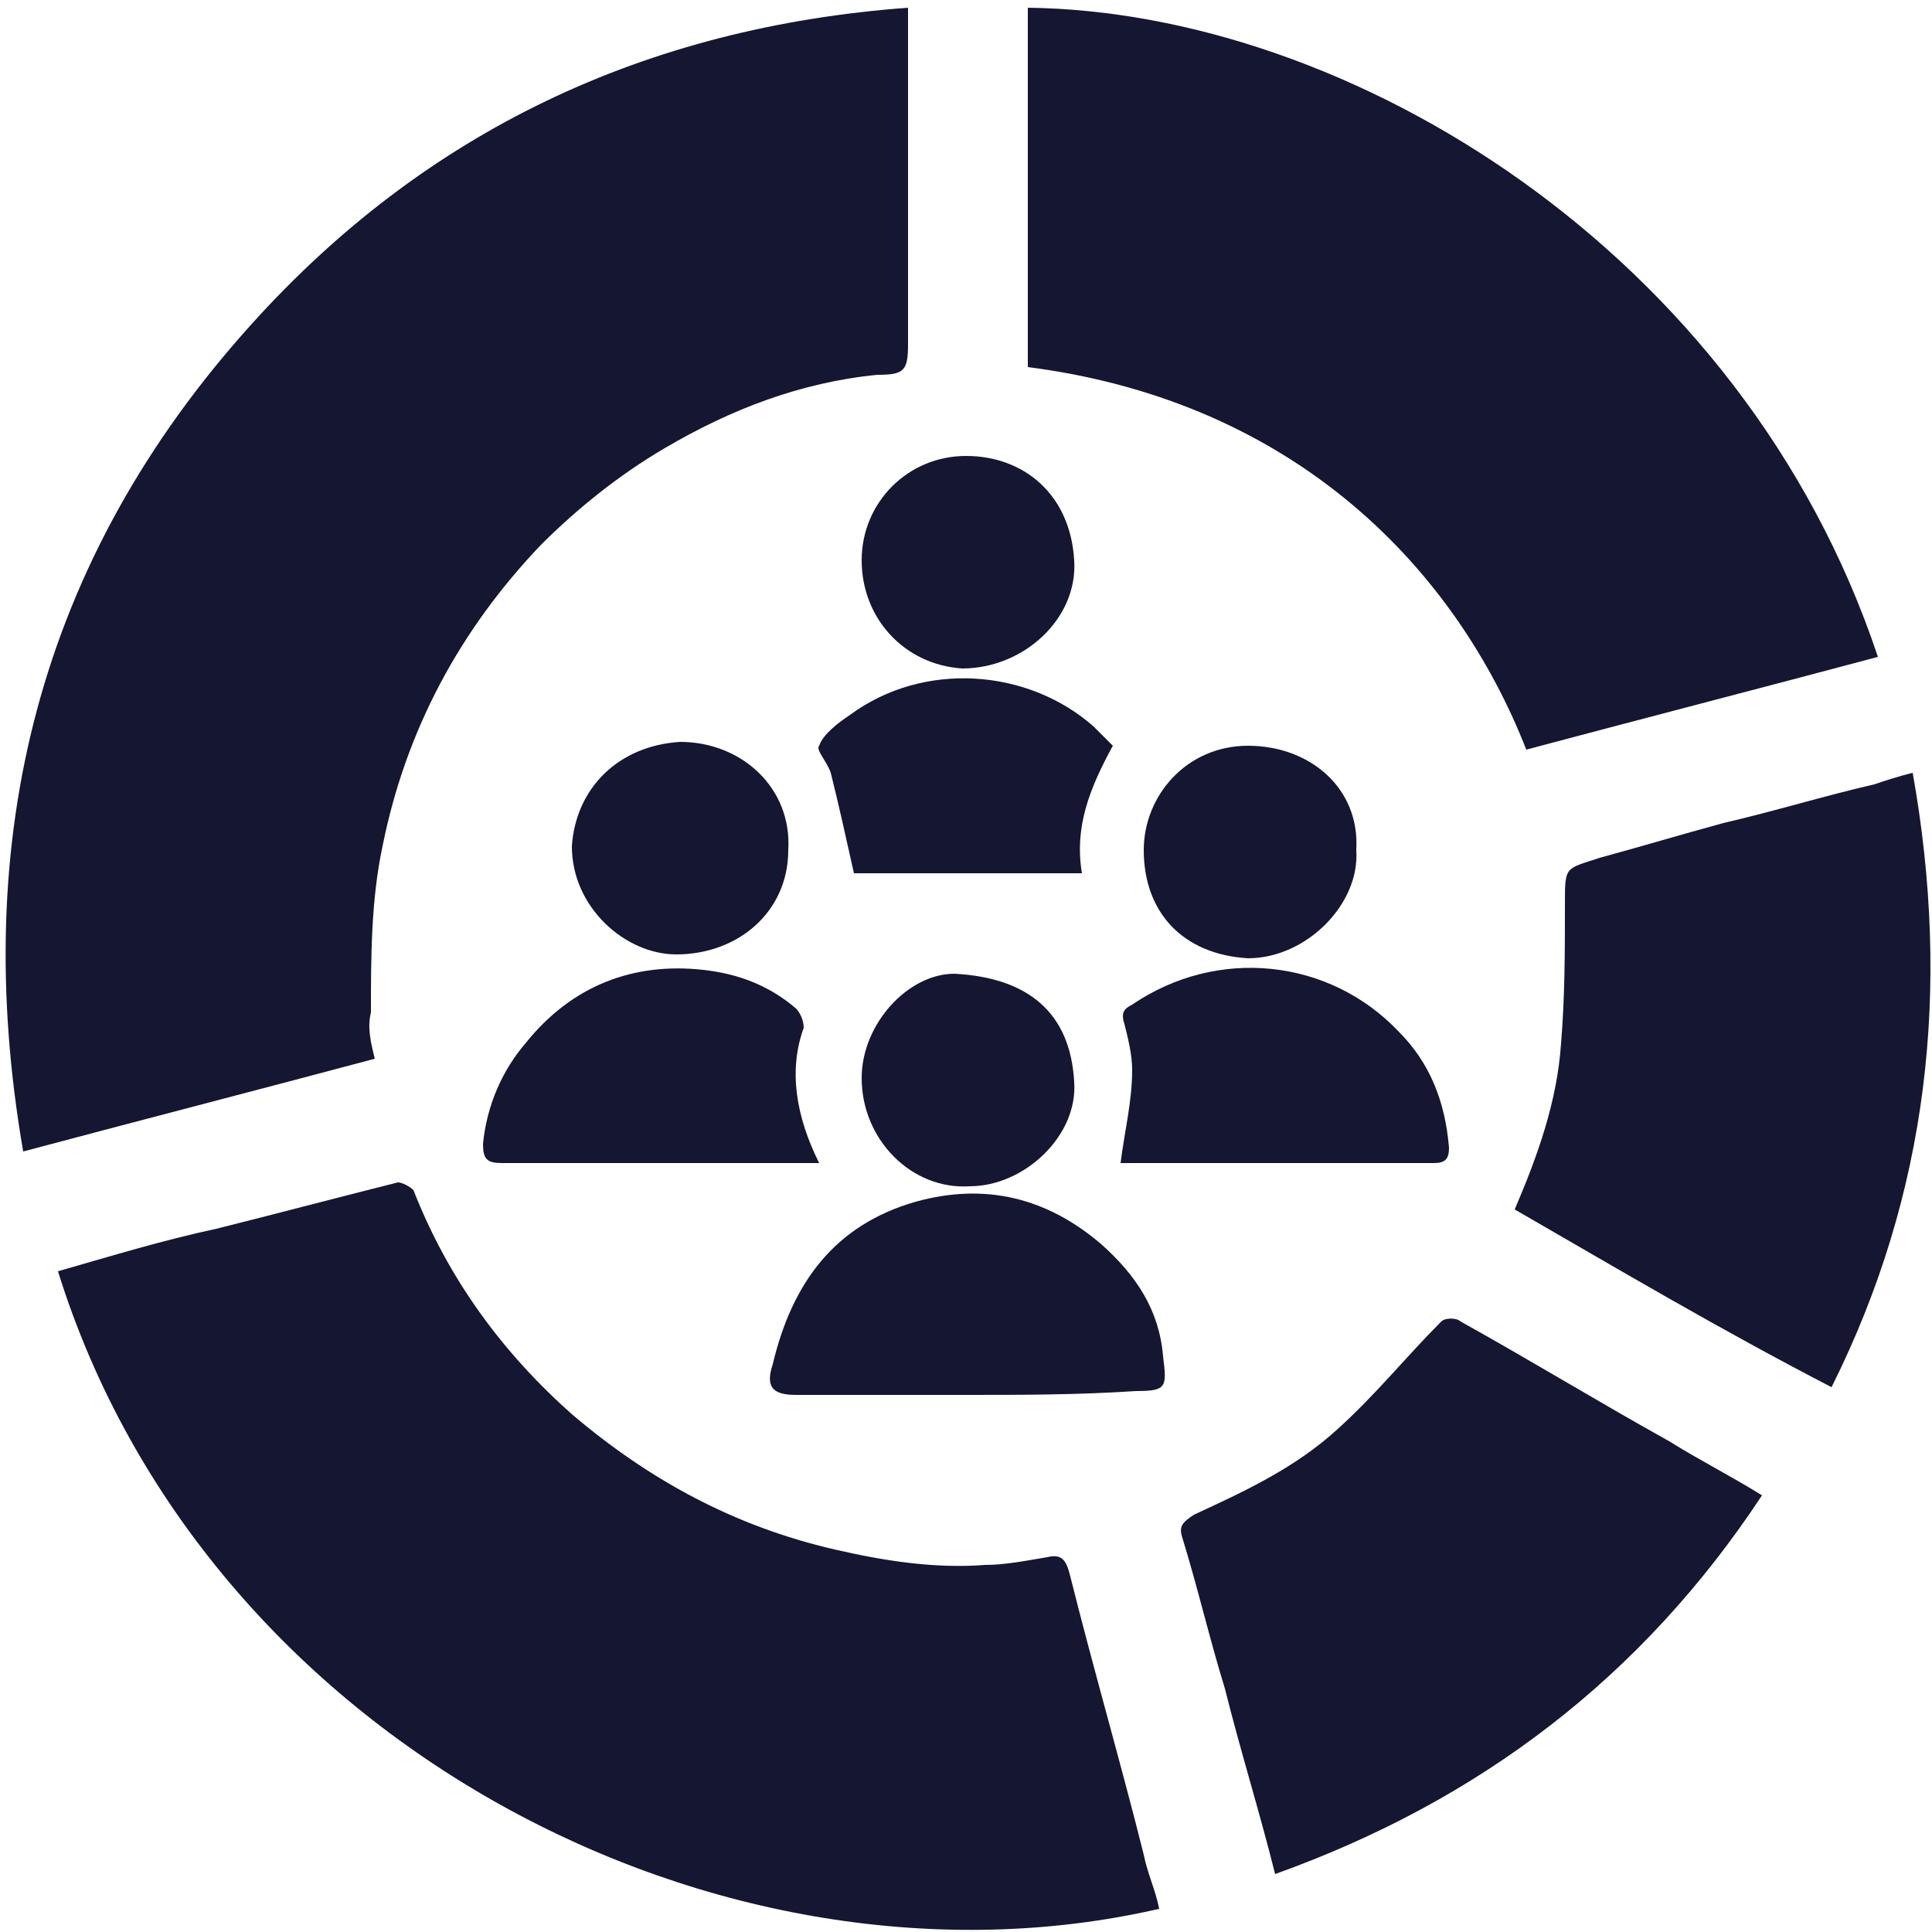
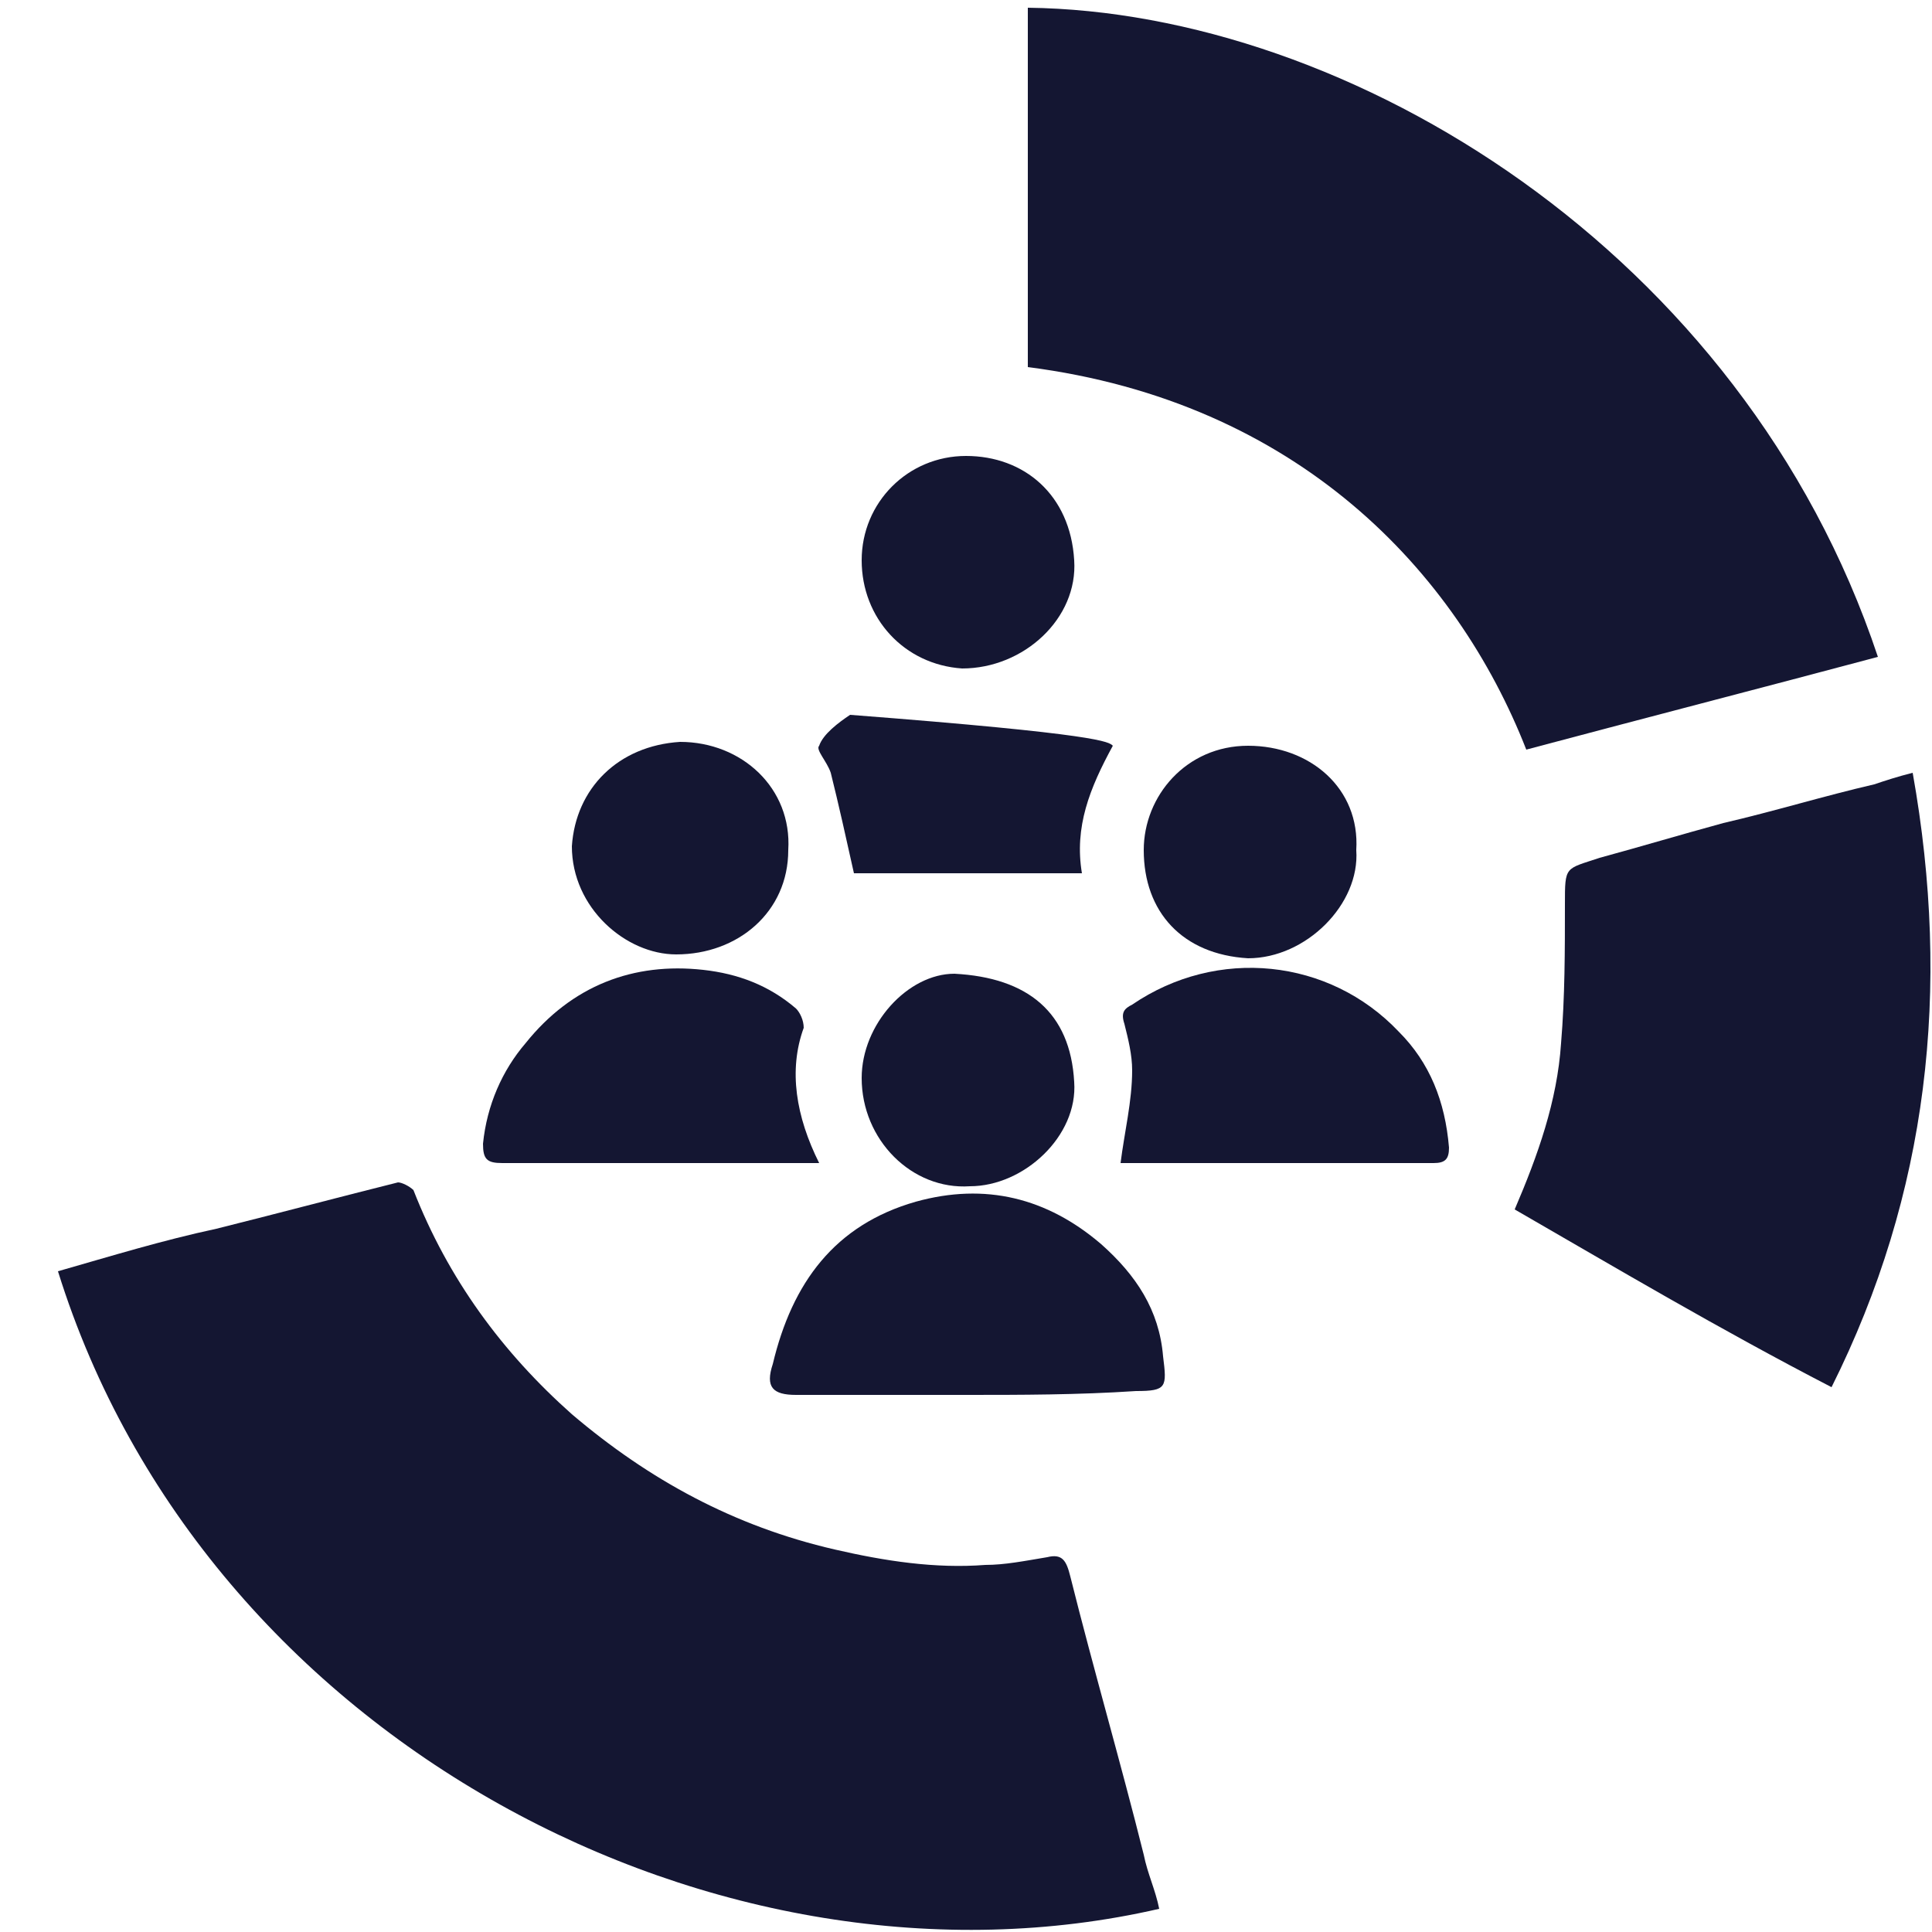
<svg xmlns="http://www.w3.org/2000/svg" version="1.1" id="Vacation_Rental_Listings_Datasets" x="0px" y="0px" viewBox="0 0 50 50" style="enable-background:new 0 0 50 50;" xml:space="preserve">
  <style type="text/css">
	.st0{fill:#141632;}
</style>
  <g>
-     <path class="st0" d="M9.7,27.4c-3,0.8-6.1,1.6-9.1,2.4C-0.8,21.7,1,14.5,6.5,8.4c4.5-5,10.2-7.7,17-8.2c0,0.9,0,1.8,0,2.6   c0,2,0,4.1,0,6.1c0,0.7-0.1,0.8-0.8,0.8c-2,0.2-3.8,0.9-5.5,1.9c-1.2,0.7-2.3,1.6-3.2,2.5c-2.1,2.2-3.5,4.8-4.1,7.8   c-0.3,1.4-0.3,2.9-0.3,4.3C9.5,26.6,9.6,27,9.7,27.4z" />
    <path class="st0" d="M1.5,32.9c1.4-0.4,2.7-0.8,4.1-1.1c1.6-0.4,3.1-0.8,4.7-1.2c0.1,0,0.3,0.1,0.4,0.2c0.9,2.3,2.3,4.2,4.1,5.8   c2,1.7,4.2,2.9,6.8,3.5c1.3,0.3,2.6,0.5,3.9,0.4c0.5,0,1-0.1,1.6-0.2c0.4-0.1,0.5,0.1,0.6,0.5c0.6,2.4,1.3,4.8,1.9,7.2   c0.1,0.5,0.3,0.9,0.4,1.4C18.7,52,5.3,45.1,1.5,32.9z" />
    <path class="st0" d="M48.6,17c-3,0.8-6.1,1.6-9.1,2.4c-1.8-4.6-5.9-9-12.9-9.9c0-3.1,0-6.2,0-9.3C34.9,0.3,45.1,6.5,48.6,17z" />
    <path class="st0" d="M39.2,31.3c0.6-1.4,1.1-2.8,1.2-4.3c0.1-1.2,0.1-2.4,0.1-3.6c0-1,0-0.9,0.9-1.2c1.1-0.3,2.1-0.6,3.2-0.9   c1.3-0.3,2.6-0.7,3.9-1c0.3-0.1,0.6-0.2,1-0.3c1,5.6,0.4,10.9-2.1,15.9C44.5,34.4,41.8,32.8,39.2,31.3z" />
-     <path class="st0" d="M33,48.5c-0.4-1.6-0.9-3.2-1.3-4.8c-0.4-1.3-0.7-2.6-1.1-3.9c-0.1-0.3,0-0.4,0.3-0.6c1.3-0.6,2.6-1.2,3.7-2.2   c1-0.9,1.8-1.9,2.7-2.8c0.1-0.1,0.4-0.1,0.5,0c1.8,1,3.6,2.1,5.4,3.1c0.8,0.5,1.6,0.9,2.4,1.4C42.5,43.4,38.3,46.6,33,48.5z" />
    <path class="st0" d="M25,36.1c-1.5,0-3,0-4.4,0c-0.6,0-0.8-0.2-0.6-0.8c0.5-2.1,1.6-3.6,3.7-4.2c1.8-0.5,3.4-0.1,4.8,1.1   c0.9,0.8,1.5,1.7,1.6,2.9c0.1,0.8,0.1,0.9-0.7,0.9C27.9,36.1,26.4,36.1,25,36.1z" />
    <path class="st0" d="M29,30.1c0.1-0.8,0.3-1.6,0.3-2.4c0-0.4-0.1-0.8-0.2-1.2c-0.1-0.3,0-0.4,0.2-0.5c2.2-1.5,5.1-1.2,6.9,0.7   c0.8,0.8,1.2,1.8,1.3,3c0,0.3-0.1,0.4-0.4,0.4C34.4,30.1,31.7,30.1,29,30.1C28.9,30.1,28.9,30.1,29,30.1z" />
    <path class="st0" d="M21.2,30.1c-1.8,0-3.6,0-5.3,0c-1,0-1.9,0-2.9,0c-0.4,0-0.5-0.1-0.5-0.5c0.1-1,0.5-1.9,1.1-2.6   c1.2-1.5,2.8-2.1,4.6-1.9c0.9,0.1,1.7,0.4,2.4,1c0.1,0.1,0.2,0.3,0.2,0.5C20.4,27.7,20.6,28.9,21.2,30.1z" />
-     <path class="st0" d="M28.8,19.3c-0.6,1.1-1,2.1-0.8,3.3c-2,0-4,0-5.9,0c-0.2-0.9-0.4-1.8-0.6-2.6c-0.1-0.3-0.4-0.6-0.3-0.7   c0.1-0.3,0.5-0.6,0.8-0.8c1.9-1.4,4.6-1.2,6.3,0.3C28.5,19,28.7,19.2,28.8,19.3z" />
+     <path class="st0" d="M28.8,19.3c-0.6,1.1-1,2.1-0.8,3.3c-2,0-4,0-5.9,0c-0.2-0.9-0.4-1.8-0.6-2.6c-0.1-0.3-0.4-0.6-0.3-0.7   c0.1-0.3,0.5-0.6,0.8-0.8C28.5,19,28.7,19.2,28.8,19.3z" />
    <path class="st0" d="M17.6,19.2c1.6,0,2.9,1.2,2.8,2.8c0,1.6-1.3,2.7-2.9,2.7c-1.3,0-2.7-1.2-2.7-2.8C14.9,20.4,16,19.3,17.6,19.2z   " />
    <path class="st0" d="M35.1,22c0.1,1.4-1.3,2.8-2.8,2.8c-1.7-0.1-2.7-1.2-2.7-2.8c0-1.4,1.1-2.7,2.7-2.7   C33.9,19.3,35.2,20.4,35.1,22z" />
    <path class="st0" d="M27.8,14.5c0.1,1.5-1.3,2.8-2.9,2.8c-1.5-0.1-2.6-1.3-2.6-2.8c0-1.5,1.2-2.7,2.7-2.7   C26.5,11.8,27.7,12.8,27.8,14.5z" />
    <path class="st0" d="M27.8,28c0.1,1.4-1.3,2.7-2.7,2.7c-1.5,0.1-2.8-1.2-2.8-2.8c0-1.4,1.2-2.7,2.4-2.7   C26.6,25.3,27.7,26.2,27.8,28z" />
  </g>
</svg>